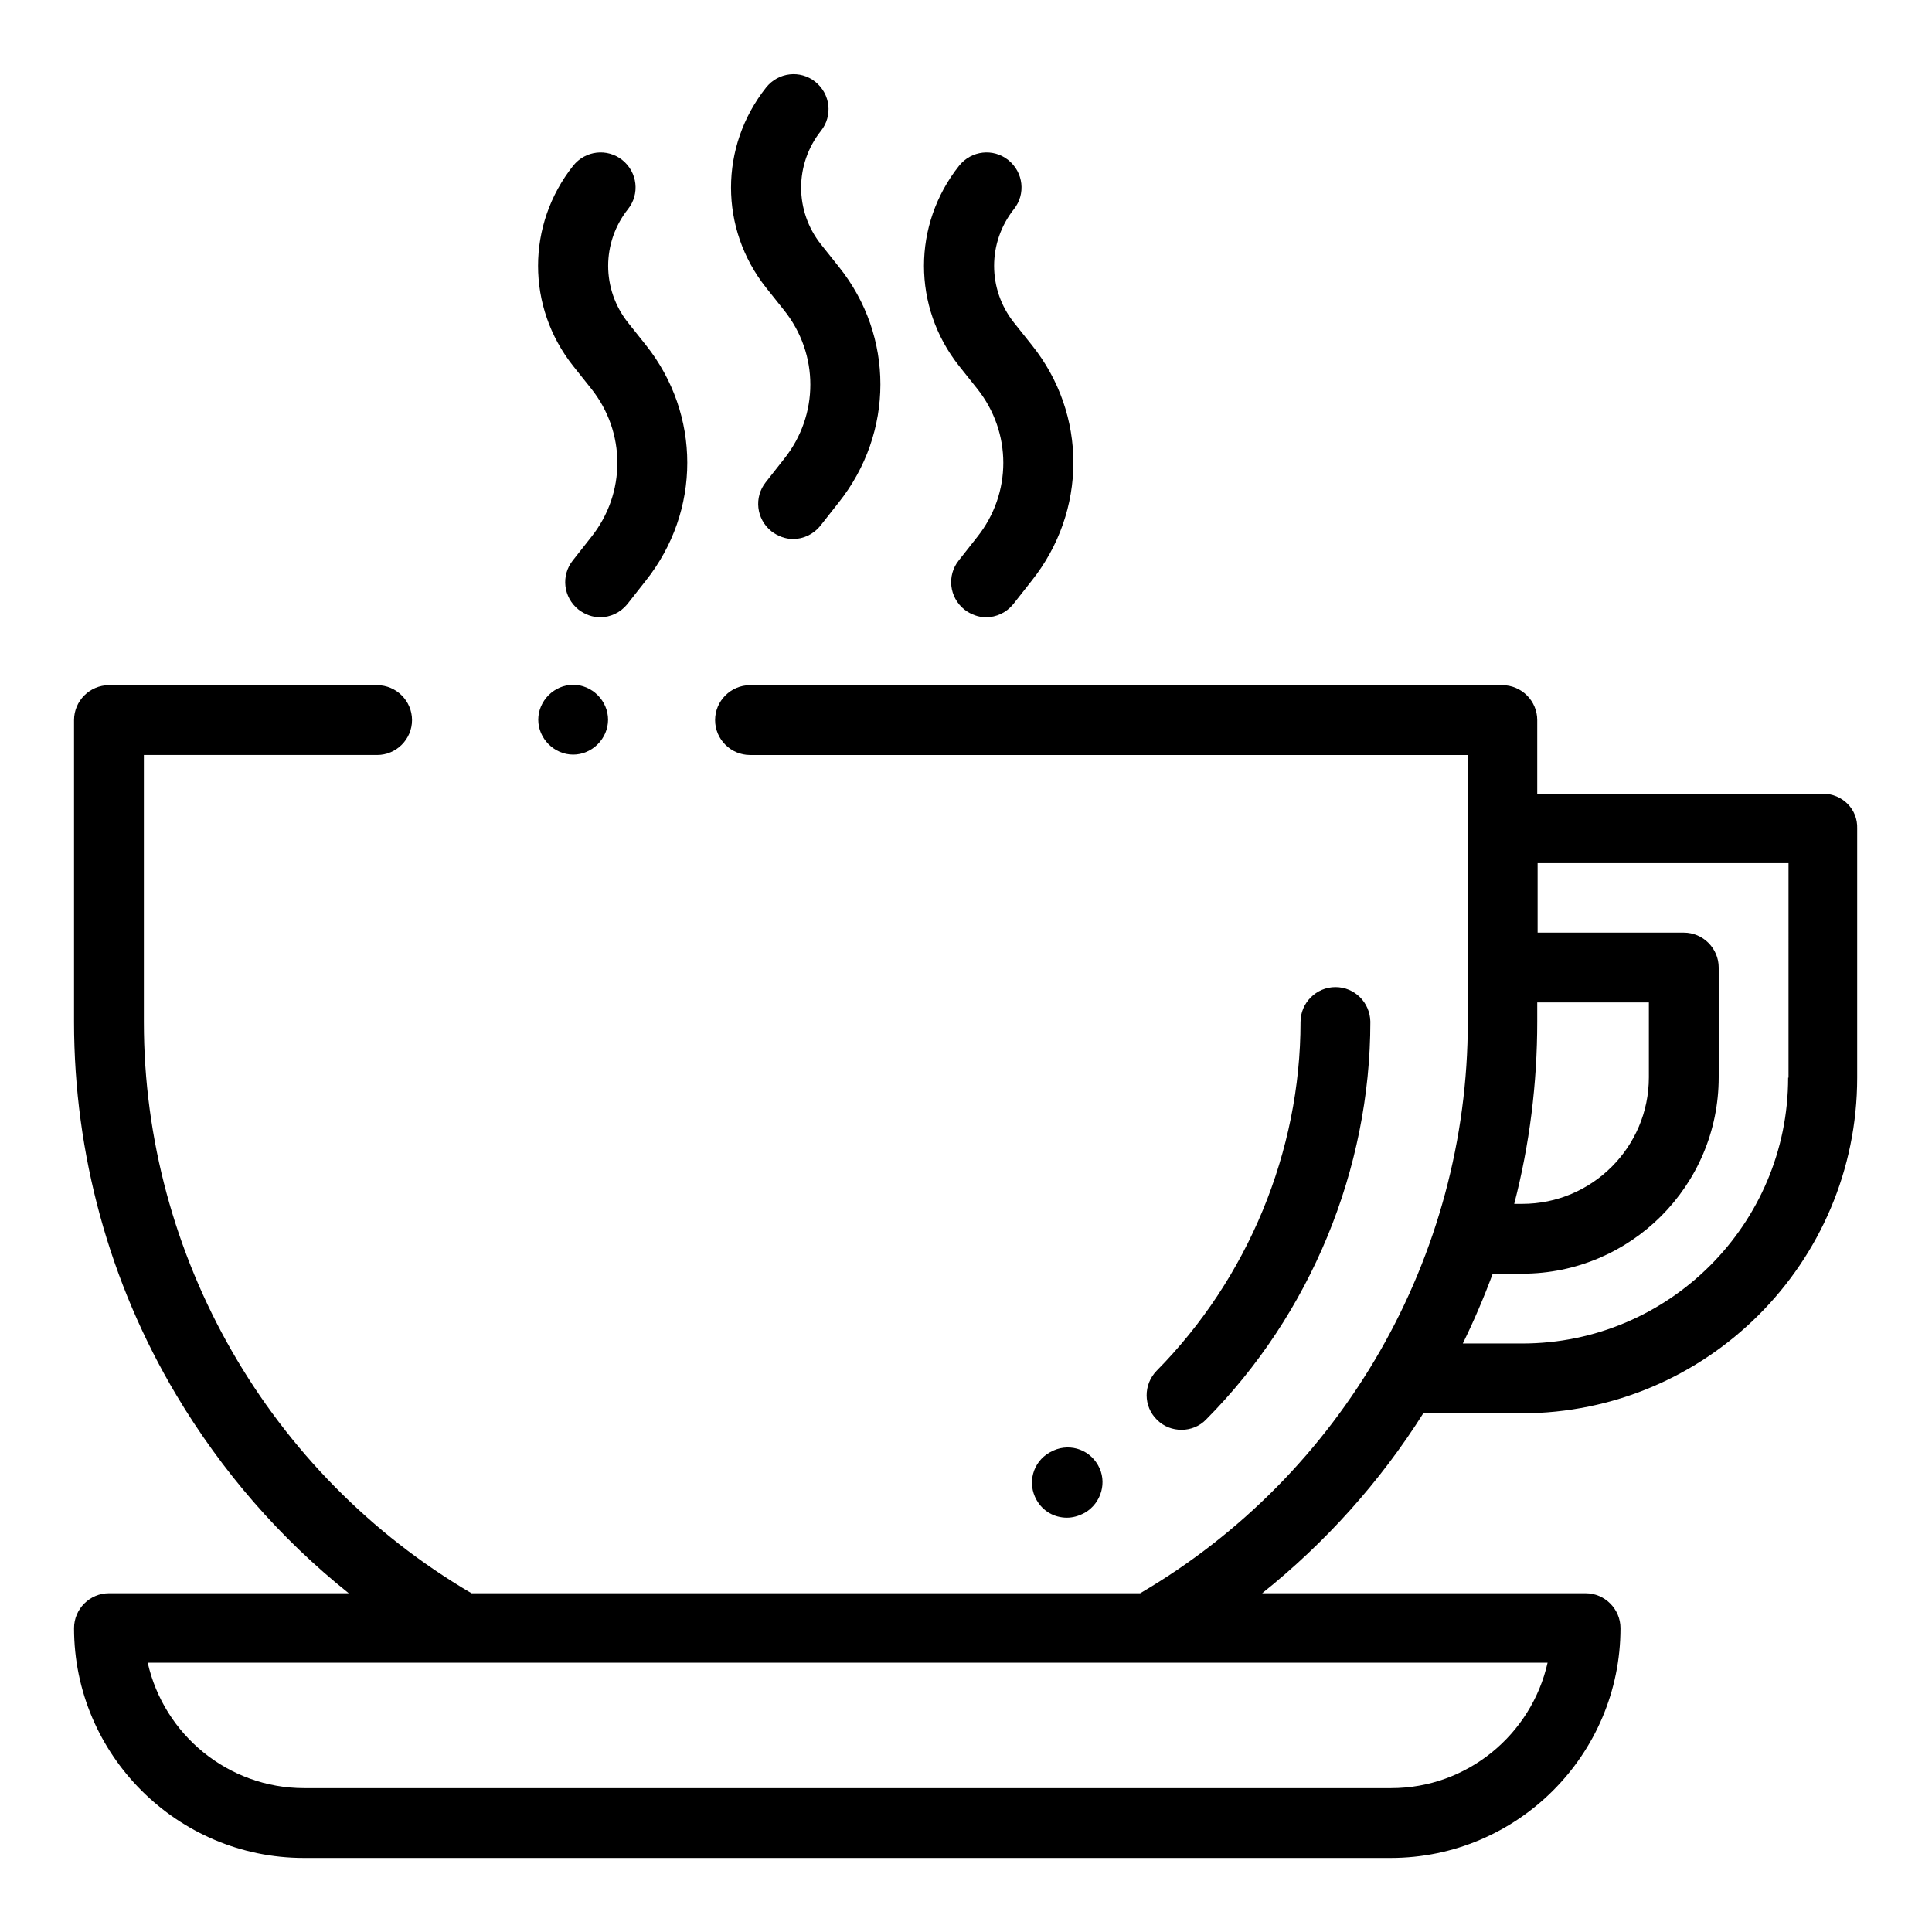
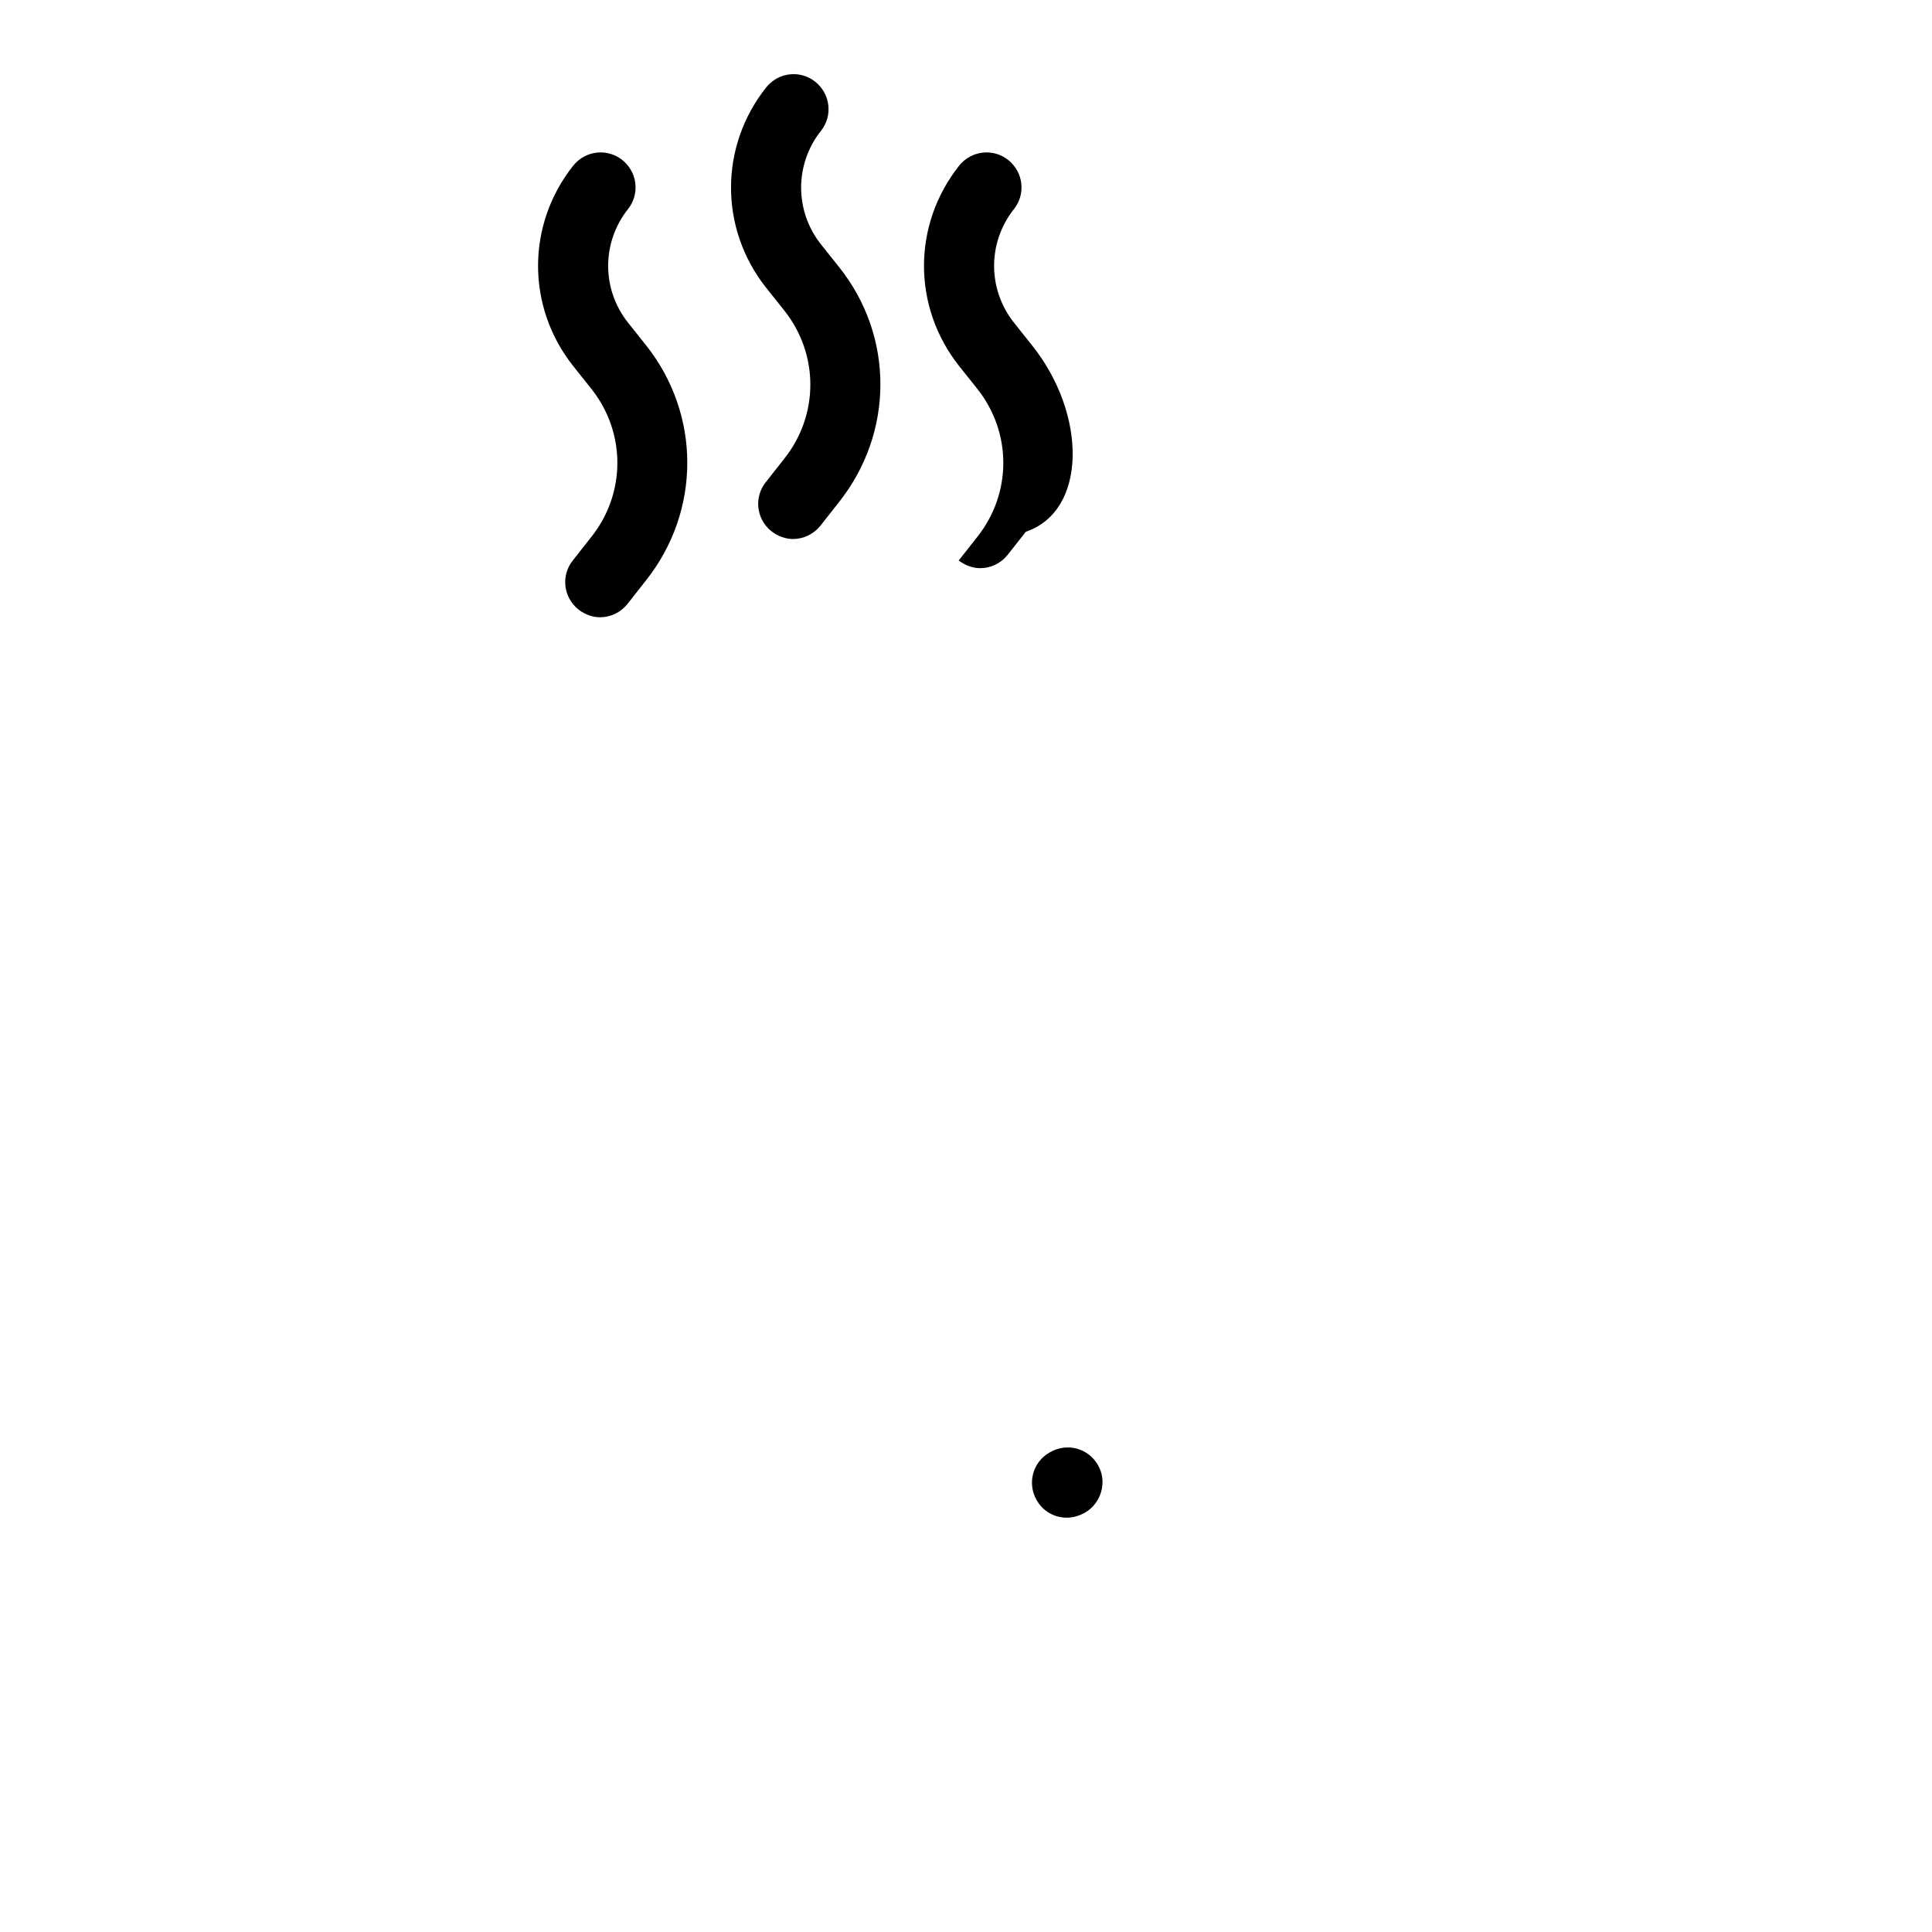
<svg xmlns="http://www.w3.org/2000/svg" version="1.1" id="Layer_1" x="0px" y="0px" viewBox="0 0 503.6 503.6" style="enable-background:new 0 0 503.6 503.6;" xml:space="preserve">
  <g>
    <g>
      <g>
-         <path d="M475.2,206.9h-74.5v-19.2c0-5-4.1-9.1-9.1-9.1H195.5c-5,0-9.1,4.1-9.1,9.1c0,5,4.1,9.1,9.1,9.1h187.1v69.6     c0,61.2-32.6,118-85.4,148.9H122.9c-52.7-30.9-85.4-87.8-85.4-148.9v-69.6h60.8c5,0,9.1-4.1,9.1-9.1c0-5-4.1-9.1-9.1-9.1H28.4     c-5,0-9.1,4.1-9.1,9.1v78.7c0,34.3,9.2,68,26.7,97.3c11.8,19.8,27,37.3,44.9,51.6H28.4c-5,0-9.1,4.1-9.1,9.1     c0,33,26.9,59.9,59.9,59.9h283.3c33,0,59.9-26.9,59.9-59.9c0-5-4.1-9.1-9.1-9.1h-84.3c16.5-13.2,30.7-29,42-46.9h25.6     c48.2,0,87.5-39.2,87.5-87.5v-64.9C484.3,210.9,480.2,206.9,475.2,206.9z M403.4,433.4c-4.2,18.7-20.9,32.7-40.8,32.7H79.3     c-19.9,0-36.6-14-40.8-32.7h81.9h179.2H403.4z M400.7,266.3v-5h29.1v19.5c0,18.2-14.8,33-33,33h-2.1     C398.7,298.4,400.7,282.4,400.7,266.3z M466.1,280.9c0,38.2-31.1,69.3-69.3,69.3h-15.5c2.9-5.9,5.5-12,7.8-18.2h7.7     c28.2,0,51.2-22.9,51.2-51.2v-28.6c0-5-4.1-9.1-9.1-9.1h-38.1V225h65.4V280.9z" />
-       </g>
+         </g>
    </g>
    <g>
      <g>
        <path d="M218.7,69.6l-4.7-5.9c-6.9-8.7-6.9-20.9,0-29.6c3.1-3.9,2.5-9.6-1.5-12.8c-3.9-3.1-9.6-2.5-12.8,1.5     c-12.2,15.4-12.2,36.8,0,52.2l4.7,5.9c9.1,11.4,9.1,27.3,0,38.7l-4.8,6.1c-3.1,3.9-2.5,9.6,1.5,12.8c1.7,1.3,3.7,2,5.6,2     c2.7,0,5.3-1.2,7.1-3.4l4.8-6.1C233.1,112.8,233.1,87.6,218.7,69.6z" />
      </g>
    </g>
    <g>
      <g>
-         <path d="M269,90l-4.7-5.9c-6.9-8.7-6.9-20.9,0-29.6c3.1-3.9,2.5-9.6-1.5-12.8c-3.9-3.1-9.6-2.5-12.8,1.5     c-12.2,15.4-12.2,36.8,0,52.2l4.7,5.9c9.1,11.4,9.1,27.3,0,38.7l-4.8,6.1c-3.1,3.9-2.5,9.6,1.5,12.8c1.7,1.3,3.7,2,5.6,2     c2.7,0,5.3-1.2,7.1-3.4l4.8-6.1C283.4,133.2,283.4,108,269,90z" />
+         <path d="M269,90l-4.7-5.9c-6.9-8.7-6.9-20.9,0-29.6c3.1-3.9,2.5-9.6-1.5-12.8c-3.9-3.1-9.6-2.5-12.8,1.5     c-12.2,15.4-12.2,36.8,0,52.2l4.7,5.9c9.1,11.4,9.1,27.3,0,38.7l-4.8,6.1c1.7,1.3,3.7,2,5.6,2     c2.7,0,5.3-1.2,7.1-3.4l4.8-6.1C283.4,133.2,283.4,108,269,90z" />
      </g>
    </g>
    <g>
      <g>
        <path d="M168.4,90l-4.7-5.9c-6.9-8.7-6.9-20.9,0-29.6c3.1-3.9,2.5-9.6-1.5-12.8c-3.9-3.1-9.6-2.5-12.8,1.5     c-12.2,15.4-12.2,36.8,0,52.2l4.7,5.9c9.1,11.4,9.1,27.3,0,38.7l-4.8,6.1c-3.1,3.9-2.5,9.6,1.5,12.8c1.7,1.3,3.7,2,5.6,2     c2.7,0,5.3-1.2,7.1-3.4l4.8-6.1C182.8,133.2,182.7,108,168.4,90z" />
      </g>
    </g>
    <g>
      <g>
-         <path d="M155.8,181.2c-1.7-1.7-4-2.7-6.4-2.7c-2.4,0-4.7,1-6.4,2.7c-1.7,1.7-2.7,4-2.7,6.4s1,4.7,2.7,6.4c1.7,1.7,4,2.7,6.4,2.7     c2.4,0,4.7-1,6.4-2.7c1.7-1.7,2.7-4,2.7-6.4C158.5,185.2,157.5,182.9,155.8,181.2z" />
-       </g>
+         </g>
    </g>
    <g>
      <g>
-         <path d="M348.1,257.3c-5,0-9.1,4.1-9.1,9.1c0,33.7-13.7,66.8-37.5,90.9c-3.5,3.6-3.5,9.3,0.1,12.8c1.8,1.8,4.1,2.6,6.4,2.6     c2.3,0,4.7-0.9,6.4-2.7c27.2-27.4,42.8-65.2,42.8-103.7C357.1,261.3,353.1,257.3,348.1,257.3z" />
-       </g>
+         </g>
    </g>
    <g>
      <g>
        <path d="M286.2,381.9c-2.5-4.4-8-5.9-12.4-3.4l-0.2,0.1c-4.4,2.5-5.9,8-3.4,12.4c1.7,3,4.7,4.6,7.9,4.6c1.5,0,3-0.4,4.5-1.2     l0.2-0.1C287.1,391.8,288.7,386.2,286.2,381.9z" />
      </g>
    </g>
  </g>
</svg>